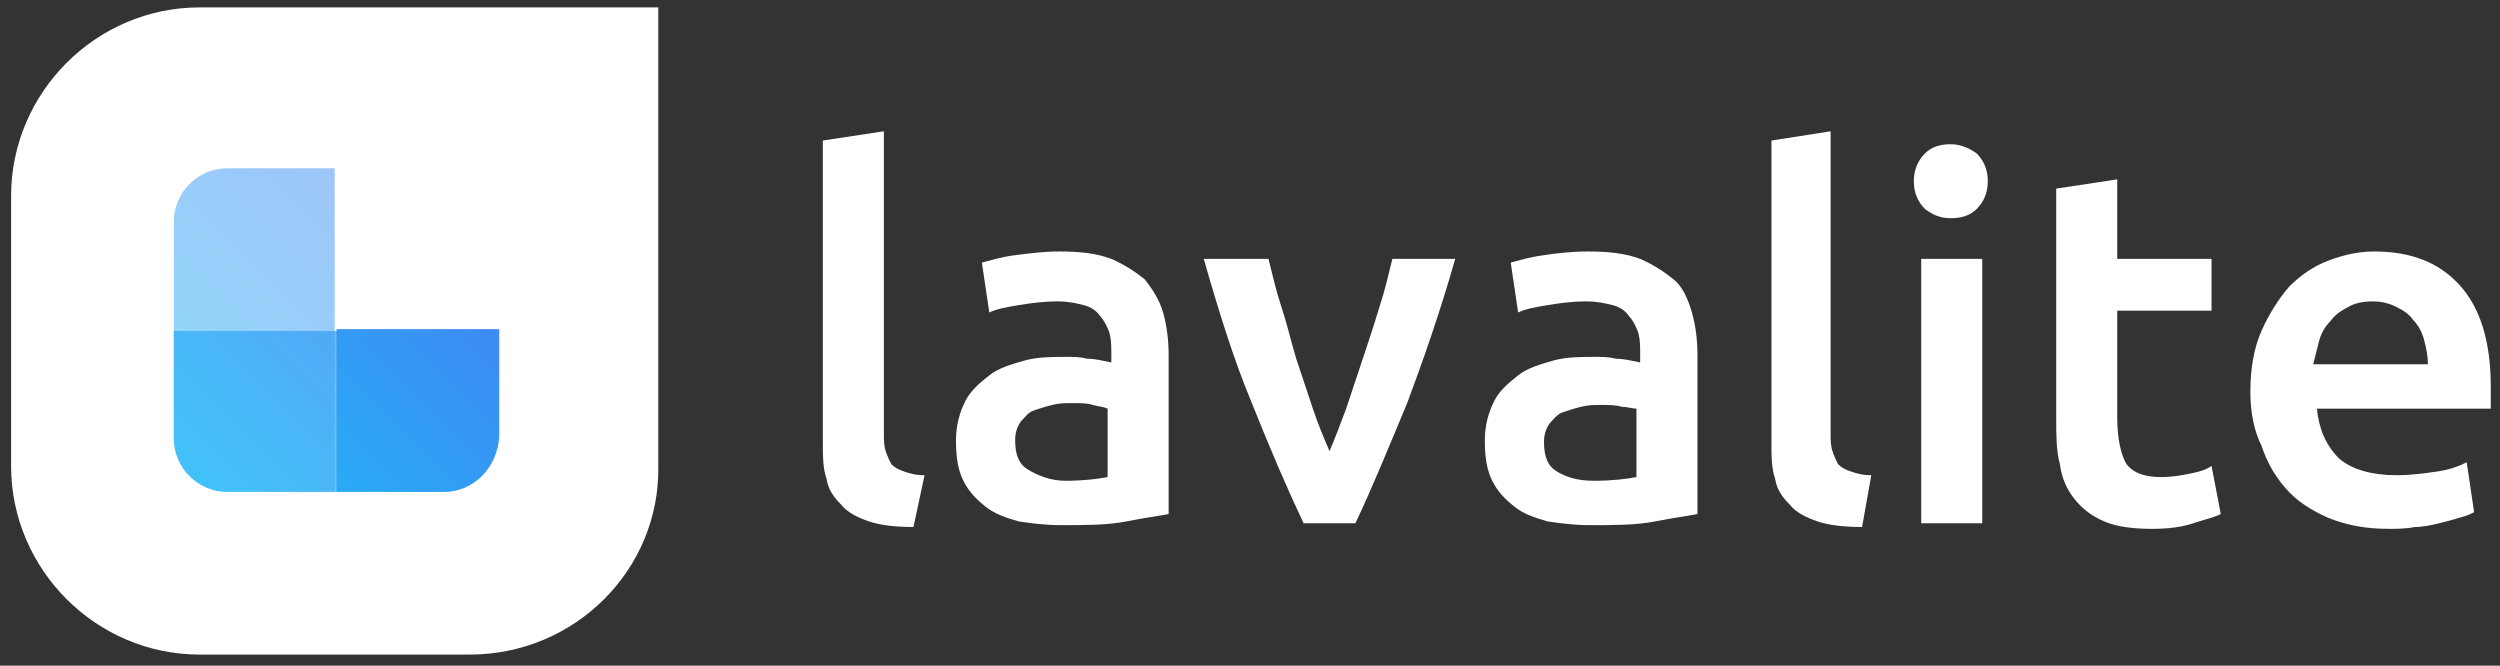
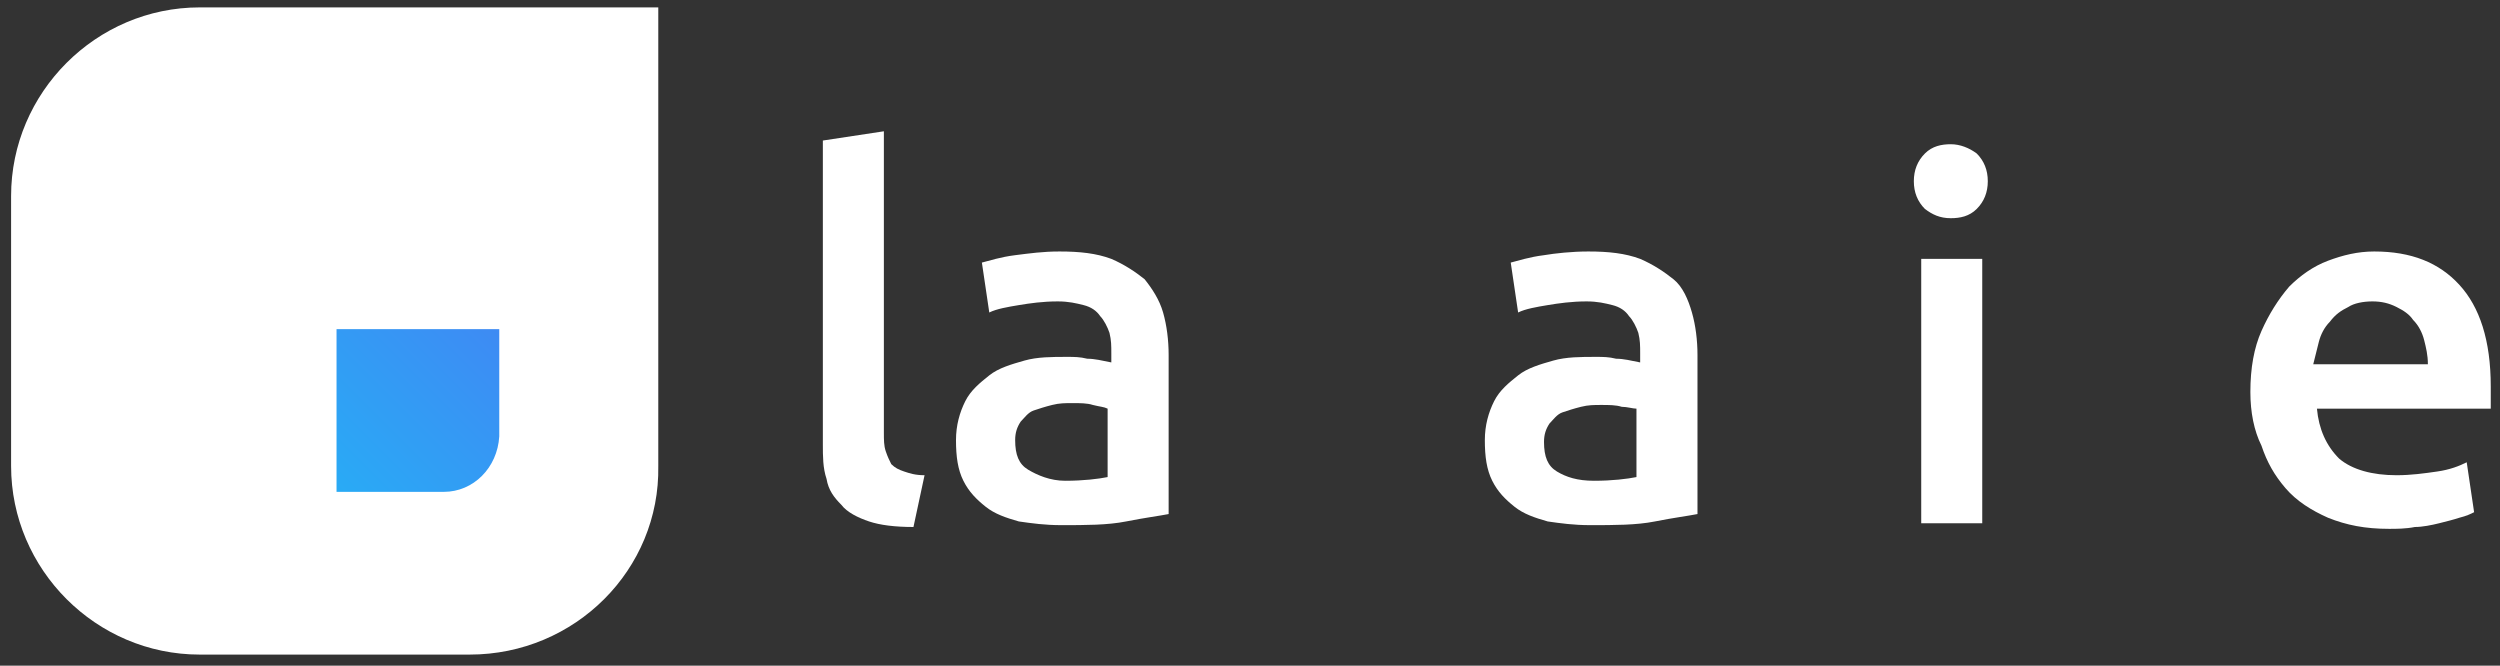
<svg xmlns="http://www.w3.org/2000/svg" version="1.1" id="Layer_1" x="0px" y="0px" viewBox="0 0 135.2 36" style="enable-background:new 0 0 135.2 36;" xml:space="preserve">
  <rect x="0" y="0" width="135.2" height="36" fill="#333333" stroke="none" />
  <style type="text/css">
	.st0{fill:#FFFFFF;}
	.st1{opacity:0.5;}
	.st2{fill:url(#SVGID_1_);}
	.st3{opacity:0.7;}
	.st4{fill:url(#SVGID_2_);}
	.st5{fill:url(#SVGID_3_);}
</style>
  <g>
    <path class="st0" d="M49.4,28.5c-1,0-1.8-0.1-2.4-0.3c-0.6-0.2-1.2-0.5-1.5-0.9c-0.4-0.4-0.7-0.8-0.8-1.4c-0.2-0.6-0.2-1.2-0.2-1.9   V7.6l3.3-0.5v16.3c0,0.4,0,0.7,0.1,1s0.2,0.5,0.3,0.7c0.2,0.2,0.4,0.3,0.7,0.4s0.6,0.2,1.1,0.2L49.4,28.5z" />
    <path class="st0" d="M57.3,13.6c1.1,0,2,0.1,2.8,0.4c0.7,0.3,1.3,0.7,1.8,1.1c0.4,0.5,0.8,1.1,1,1.8c0.2,0.7,0.3,1.5,0.3,2.3v8.6   c-0.5,0.1-1.3,0.2-2.3,0.4c-1,0.2-2.2,0.2-3.5,0.2c-0.9,0-1.6-0.1-2.3-0.2c-0.7-0.2-1.3-0.4-1.8-0.8s-0.9-0.8-1.2-1.4   s-0.4-1.3-0.4-2.2c0-0.8,0.2-1.5,0.5-2.1s0.8-1,1.3-1.4s1.2-0.6,1.9-0.8c0.7-0.2,1.5-0.2,2.3-0.2c0.4,0,0.7,0,1.1,0.1   c0.4,0,0.8,0.1,1.3,0.2v-0.5c0-0.4,0-0.7-0.1-1.1c-0.1-0.3-0.3-0.7-0.5-0.9c-0.2-0.3-0.5-0.5-0.9-0.6s-0.8-0.2-1.4-0.2   c-0.8,0-1.5,0.1-2.1,0.2s-1.2,0.2-1.6,0.4l-0.4-2.7c0.4-0.1,1-0.3,1.8-0.4S56.4,13.6,57.3,13.6z M57.6,26c1,0,1.8-0.1,2.3-0.2v-3.7   c-0.2-0.1-0.4-0.1-0.8-0.2c-0.3-0.1-0.7-0.1-1.1-0.1c-0.4,0-0.7,0-1.1,0.1c-0.4,0.1-0.7,0.2-1,0.3c-0.3,0.1-0.5,0.4-0.7,0.6   c-0.2,0.3-0.3,0.6-0.3,1c0,0.8,0.2,1.3,0.7,1.6S56.8,26,57.6,26z" />
-     <path class="st0" d="M70.5,28.3c-0.9-1.9-1.8-4-2.8-6.5c-1-2.4-1.8-5-2.6-7.8h3.5c0.2,0.8,0.4,1.7,0.7,2.6c0.3,0.9,0.5,1.8,0.8,2.8   c0.3,0.9,0.6,1.8,0.9,2.7c0.3,0.9,0.6,1.6,0.9,2.3c0.3-0.7,0.6-1.5,0.9-2.3c0.3-0.9,0.6-1.8,0.9-2.7c0.3-0.9,0.6-1.8,0.9-2.8   c0.3-0.9,0.5-1.8,0.7-2.6h3.4c-0.8,2.8-1.7,5.4-2.6,7.8c-1,2.4-1.9,4.6-2.8,6.5H70.5z" />
    <path class="st0" d="M85.9,13.6c1.1,0,2,0.1,2.8,0.4c0.7,0.3,1.3,0.7,1.8,1.1s0.8,1.1,1,1.8c0.2,0.7,0.3,1.5,0.3,2.3v8.6   c-0.5,0.1-1.3,0.2-2.3,0.4c-1,0.2-2.2,0.2-3.5,0.2c-0.9,0-1.6-0.1-2.3-0.2c-0.7-0.2-1.3-0.4-1.8-0.8S81,26.6,80.7,26   c-0.3-0.6-0.4-1.3-0.4-2.2c0-0.8,0.2-1.5,0.5-2.1s0.8-1,1.3-1.4s1.2-0.6,1.9-0.8c0.7-0.2,1.5-0.2,2.3-0.2c0.4,0,0.7,0,1.1,0.1   c0.4,0,0.8,0.1,1.3,0.2v-0.5c0-0.4,0-0.7-0.1-1.1c-0.1-0.3-0.3-0.7-0.5-0.9c-0.2-0.3-0.5-0.5-0.9-0.6s-0.8-0.2-1.4-0.2   c-0.8,0-1.5,0.1-2.1,0.2s-1.2,0.2-1.6,0.4l-0.4-2.7c0.4-0.1,1-0.3,1.8-0.4C84.1,13.7,85,13.6,85.9,13.6z M86.2,26   c1,0,1.8-0.1,2.3-0.2v-3.7c-0.2,0-0.5-0.1-0.8-0.1c-0.3-0.1-0.7-0.1-1.1-0.1s-0.7,0-1.1,0.1s-0.7,0.2-1,0.3   c-0.3,0.1-0.5,0.4-0.7,0.6c-0.2,0.3-0.3,0.6-0.3,1c0,0.8,0.2,1.3,0.7,1.6S85.3,26,86.2,26z" />
-     <path class="st0" d="M100.7,28.5c-1,0-1.8-0.1-2.4-0.3c-0.6-0.2-1.2-0.5-1.5-0.9c-0.4-0.4-0.7-0.8-0.8-1.4   c-0.2-0.6-0.2-1.2-0.2-1.9V7.6L99,7.1v16.3c0,0.4,0,0.7,0.1,1s0.2,0.5,0.3,0.7c0.2,0.2,0.4,0.3,0.7,0.4c0.3,0.1,0.6,0.2,1.1,0.2   L100.7,28.5z" />
    <path class="st0" d="M107.5,9.8c0,0.6-0.2,1.1-0.6,1.5s-0.9,0.5-1.4,0.5c-0.6,0-1-0.2-1.4-0.5c-0.4-0.4-0.6-0.9-0.6-1.5   s0.2-1.1,0.6-1.5c0.4-0.4,0.9-0.5,1.4-0.5s1,0.2,1.4,0.5C107.3,8.7,107.5,9.2,107.5,9.8z M107.2,28.3h-3.3V14h3.3V28.3z" />
-     <path class="st0" d="M111.2,10.2l3.3-0.5V14h5.1v2.8h-5.1v5.8c0,1.1,0.2,2,0.5,2.5c0.4,0.5,1,0.7,1.9,0.7c0.6,0,1.1-0.1,1.6-0.2   s0.8-0.2,1.1-0.4l0.5,2.6c-0.4,0.2-0.9,0.3-1.5,0.5s-1.3,0.3-2.2,0.3c-1,0-1.9-0.1-2.6-0.4s-1.2-0.7-1.6-1.2s-0.7-1.1-0.8-1.9   c-0.2-0.7-0.2-1.6-0.2-2.5C111.2,22.6,111.2,10.2,111.2,10.2z" />
    <path class="st0" d="M121.7,21.2c0-1.3,0.2-2.4,0.6-3.3s0.9-1.7,1.5-2.4c0.6-0.6,1.3-1.1,2.1-1.4c0.8-0.3,1.6-0.5,2.5-0.5   c2,0,3.5,0.6,4.6,1.8s1.7,3,1.7,5.5c0,0.2,0,0.4,0,0.6s0,0.4,0,0.6h-9.4c0.1,1.1,0.5,2,1.2,2.7c0.7,0.6,1.8,0.9,3.1,0.9   c0.8,0,1.5-0.1,2.2-0.2s1.2-0.3,1.6-0.5l0.4,2.7c-0.2,0.1-0.4,0.2-0.8,0.3c-0.3,0.1-0.7,0.2-1.1,0.3c-0.4,0.1-0.9,0.2-1.3,0.2   c-0.5,0.1-1,0.1-1.4,0.1c-1.3,0-2.3-0.2-3.3-0.6c-0.9-0.4-1.7-0.9-2.3-1.6c-0.6-0.7-1-1.4-1.3-2.3   C121.9,23.3,121.7,22.3,121.7,21.2z M131.3,19.7c0-0.5-0.1-0.9-0.2-1.3c-0.1-0.4-0.3-0.8-0.6-1.1c-0.2-0.3-0.5-0.5-0.9-0.7   s-0.8-0.3-1.3-0.3s-1,0.1-1.3,0.3c-0.4,0.2-0.7,0.4-1,0.8c-0.3,0.3-0.5,0.7-0.6,1.1s-0.2,0.8-0.3,1.2H131.3z" />
  </g>
  <g>
    <path class="st0" d="M25.4,35.4H10.8c-5.6,0-10.2-4.6-10.2-10.2V10.6C0.6,5,5.2,0.4,10.8,0.4h24.8v24.8   C35.7,30.8,31.1,35.4,25.4,35.4z" />
  </g>
  <g class="st1">
    <linearGradient id="SVGID_1_" gradientUnits="userSpaceOnUse" x1="1.97" y1="6.796" x2="33.304" y2="38.13" gradientTransform="matrix(1 0 0 -1 0 37.276)">
      <stop offset="0" style="stop-color:#11D0F7" />
      <stop offset="1" style="stop-color:#5B5DF1" />
    </linearGradient>
-     <path class="st2" d="M18.1,9.1h-5.8c-1.6,0-2.9,1.3-2.9,2.9v11.7c0,1.6,1.3,2.9,2.9,2.9h5.8L18.1,9.1" />
  </g>
  <g class="st3">
    <linearGradient id="SVGID_2_" gradientUnits="userSpaceOnUse" x1="5.521" y1="3.247" x2="36.59" y2="34.316" gradientTransform="matrix(1 0 0 -1 0 37.276)">
      <stop offset="0" style="stop-color:#11D0F7" />
      <stop offset="1" style="stop-color:#5B5DF1" />
    </linearGradient>
-     <path class="st4" d="M26.9,17.9H9.4v5.8c0,1.6,1.3,2.9,2.9,2.9H24c1.6,0,2.9-1.3,2.9-2.9V17.9" />
  </g>
  <g>
    <linearGradient id="SVGID_3_" gradientUnits="userSpaceOnUse" x1="7.616" y1="0.992" x2="38.931" y2="32.307" gradientTransform="matrix(1 0 0 -1 0 37.276)">
      <stop offset="0" style="stop-color:#11D0F7" />
      <stop offset="1" style="stop-color:#5B5DF1" />
    </linearGradient>
    <path class="st5" d="M24,26.6h-5.8v-8.8H27v5.8C26.9,25.3,25.6,26.6,24,26.6z" />
  </g>
</svg>